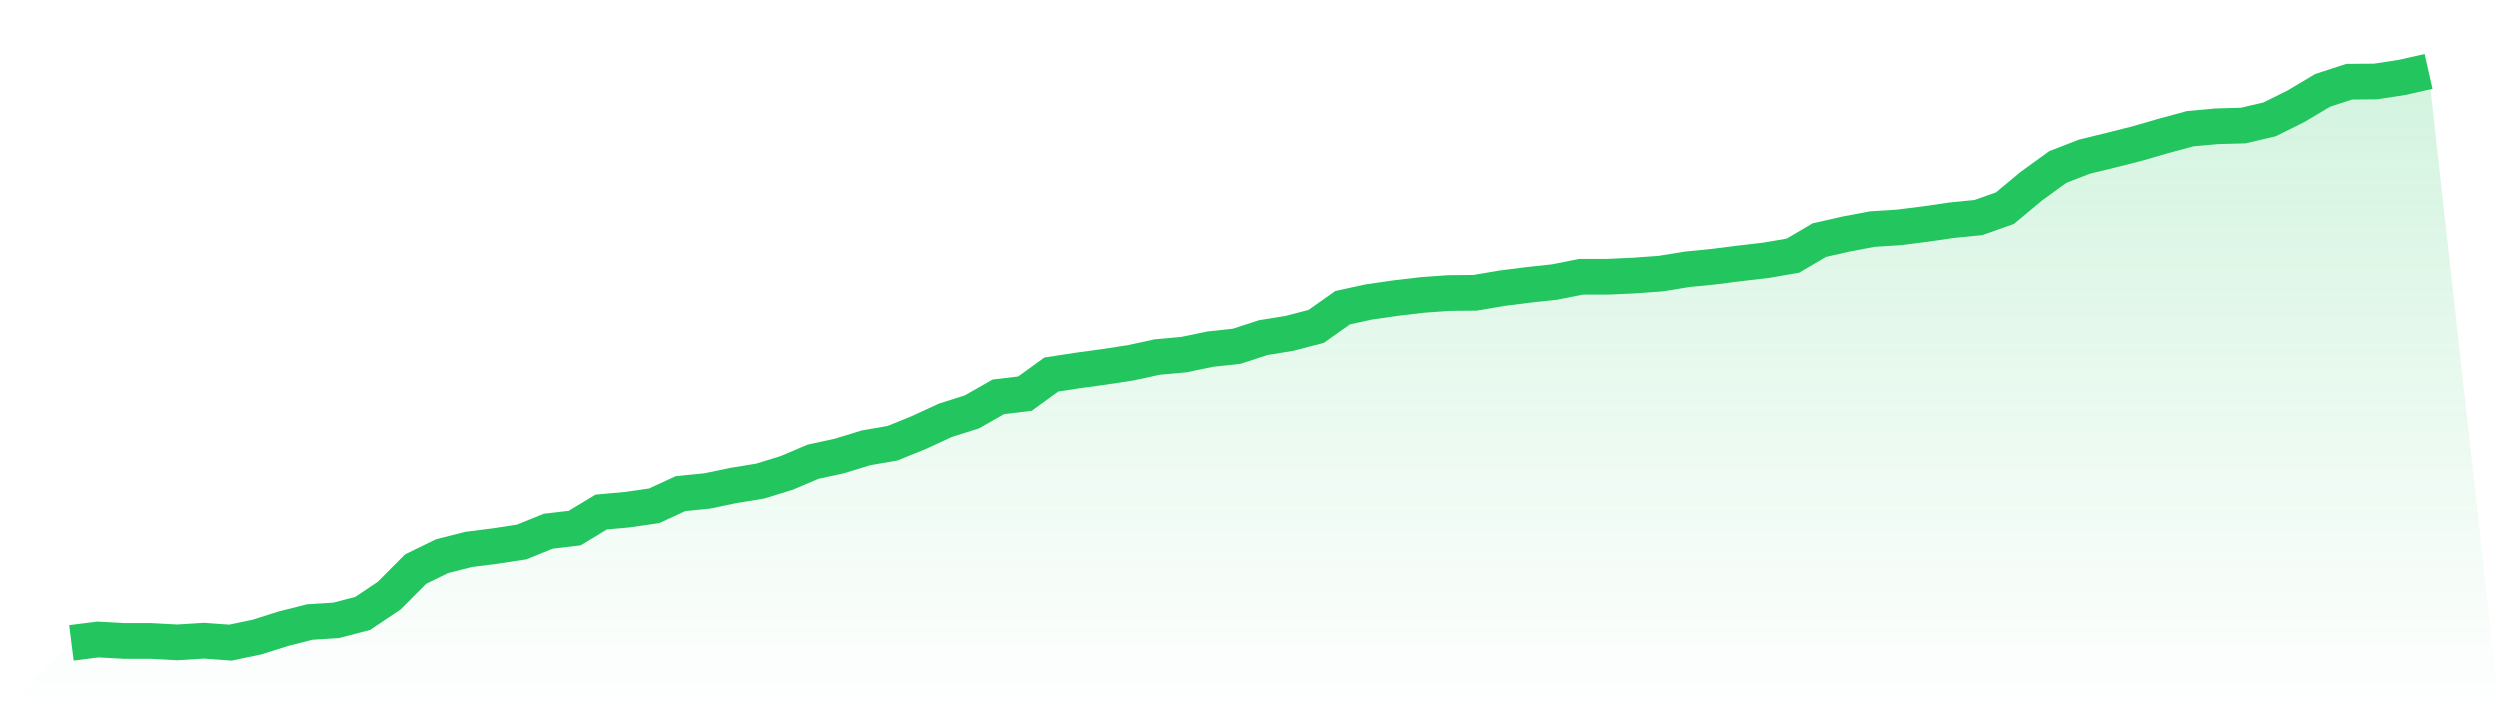
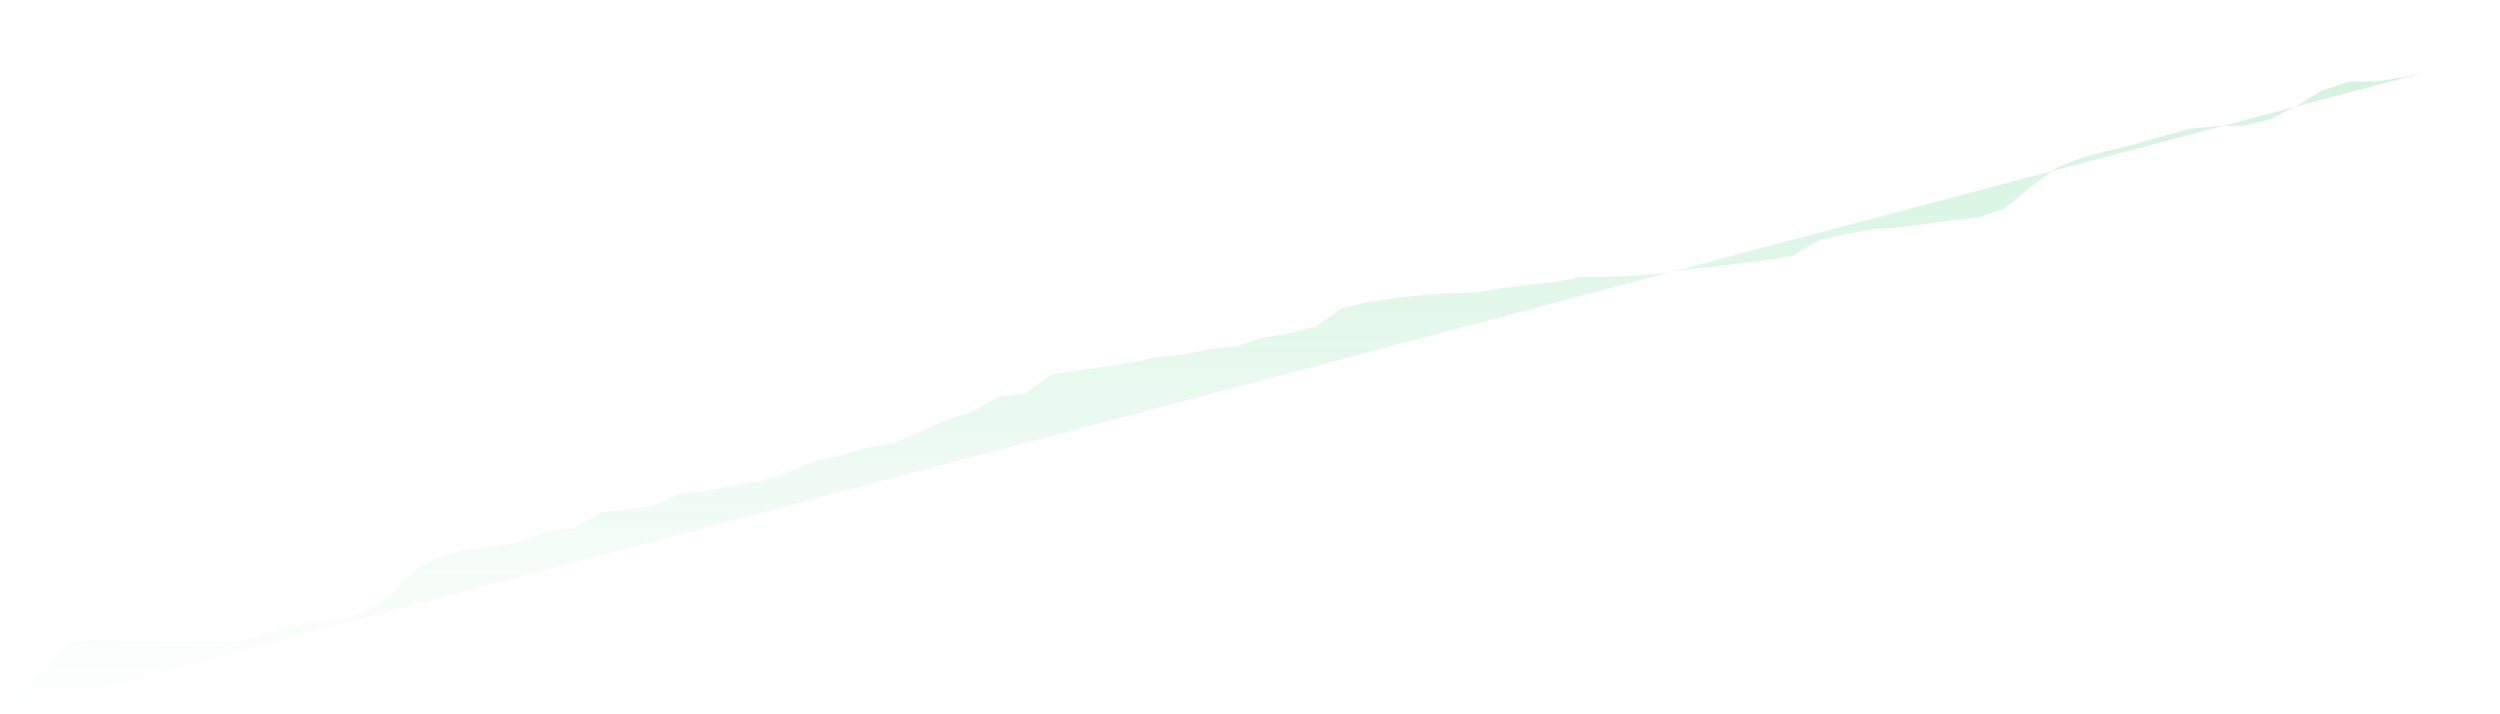
<svg xmlns="http://www.w3.org/2000/svg" viewBox="0 0 140 40">
  <defs>
    <linearGradient id="gradient" x1="0" x2="0" y1="0" y2="1">
      <stop offset="0%" stop-color="#22c55e" stop-opacity="0.2" />
      <stop offset="100%" stop-color="#22c55e" stop-opacity="0" />
    </linearGradient>
  </defs>
-   <path d="M4,36 L4,36 L5.483,35.812 L6.966,35.893 L8.449,35.893 L9.933,35.973 L11.416,35.879 L12.899,35.987 L14.382,35.678 L15.865,35.208 L17.348,34.833 L18.831,34.739 L20.315,34.35 L21.798,33.357 L23.281,31.868 L24.764,31.143 L26.247,30.767 L27.73,30.579 L29.213,30.351 L30.697,29.748 L32.18,29.573 L33.663,28.674 L35.146,28.54 L36.629,28.325 L38.112,27.641 L39.596,27.494 L41.079,27.185 L42.562,26.943 L44.045,26.487 L45.528,25.857 L47.011,25.535 L48.494,25.078 L49.978,24.823 L51.461,24.22 L52.944,23.535 L54.427,23.066 L55.91,22.221 L57.393,22.046 L58.876,20.973 L60.36,20.745 L61.843,20.543 L63.326,20.315 L64.809,19.993 L66.292,19.859 L67.775,19.551 L69.258,19.39 L70.742,18.907 L72.225,18.665 L73.708,18.276 L75.191,17.229 L76.674,16.907 L78.157,16.693 L79.64,16.518 L81.124,16.411 L82.607,16.397 L84.09,16.143 L85.573,15.955 L87.056,15.794 L88.539,15.499 L90.022,15.499 L91.506,15.431 L92.989,15.324 L94.472,15.083 L95.955,14.935 L97.438,14.747 L98.921,14.573 L100.404,14.318 L101.888,13.446 L103.371,13.11 L104.854,12.829 L106.337,12.735 L107.82,12.547 L109.303,12.332 L110.787,12.184 L112.27,11.661 L113.753,10.427 L115.236,9.353 L116.719,8.777 L118.202,8.414 L119.685,8.039 L121.169,7.609 L122.652,7.207 L124.135,7.073 L125.618,7.032 L127.101,6.683 L128.584,5.945 L130.067,5.06 L131.551,4.577 L133.034,4.564 L134.517,4.335 L136,4 L140,40 L0,40 z" fill="url(#gradient)" />
-   <path d="M4,36 L4,36 L5.483,35.812 L6.966,35.893 L8.449,35.893 L9.933,35.973 L11.416,35.879 L12.899,35.987 L14.382,35.678 L15.865,35.208 L17.348,34.833 L18.831,34.739 L20.315,34.35 L21.798,33.357 L23.281,31.868 L24.764,31.143 L26.247,30.767 L27.73,30.579 L29.213,30.351 L30.697,29.748 L32.18,29.573 L33.663,28.674 L35.146,28.54 L36.629,28.325 L38.112,27.641 L39.596,27.494 L41.079,27.185 L42.562,26.943 L44.045,26.487 L45.528,25.857 L47.011,25.535 L48.494,25.078 L49.978,24.823 L51.461,24.22 L52.944,23.535 L54.427,23.066 L55.91,22.221 L57.393,22.046 L58.876,20.973 L60.36,20.745 L61.843,20.543 L63.326,20.315 L64.809,19.993 L66.292,19.859 L67.775,19.551 L69.258,19.39 L70.742,18.907 L72.225,18.665 L73.708,18.276 L75.191,17.229 L76.674,16.907 L78.157,16.693 L79.64,16.518 L81.124,16.411 L82.607,16.397 L84.09,16.143 L85.573,15.955 L87.056,15.794 L88.539,15.499 L90.022,15.499 L91.506,15.431 L92.989,15.324 L94.472,15.083 L95.955,14.935 L97.438,14.747 L98.921,14.573 L100.404,14.318 L101.888,13.446 L103.371,13.11 L104.854,12.829 L106.337,12.735 L107.82,12.547 L109.303,12.332 L110.787,12.184 L112.27,11.661 L113.753,10.427 L115.236,9.353 L116.719,8.777 L118.202,8.414 L119.685,8.039 L121.169,7.609 L122.652,7.207 L124.135,7.073 L125.618,7.032 L127.101,6.683 L128.584,5.945 L130.067,5.06 L131.551,4.577 L133.034,4.564 L134.517,4.335 L136,4" fill="none" stroke="#22c55e" stroke-width="2" />
+   <path d="M4,36 L4,36 L5.483,35.812 L6.966,35.893 L8.449,35.893 L9.933,35.973 L11.416,35.879 L12.899,35.987 L14.382,35.678 L15.865,35.208 L17.348,34.833 L18.831,34.739 L20.315,34.35 L21.798,33.357 L23.281,31.868 L24.764,31.143 L26.247,30.767 L27.73,30.579 L29.213,30.351 L30.697,29.748 L32.18,29.573 L33.663,28.674 L35.146,28.54 L36.629,28.325 L38.112,27.641 L39.596,27.494 L41.079,27.185 L42.562,26.943 L44.045,26.487 L45.528,25.857 L47.011,25.535 L48.494,25.078 L49.978,24.823 L51.461,24.22 L52.944,23.535 L54.427,23.066 L55.91,22.221 L57.393,22.046 L58.876,20.973 L60.36,20.745 L61.843,20.543 L63.326,20.315 L64.809,19.993 L66.292,19.859 L67.775,19.551 L69.258,19.39 L70.742,18.907 L72.225,18.665 L73.708,18.276 L75.191,17.229 L76.674,16.907 L78.157,16.693 L79.64,16.518 L81.124,16.411 L82.607,16.397 L84.09,16.143 L85.573,15.955 L87.056,15.794 L88.539,15.499 L90.022,15.499 L91.506,15.431 L92.989,15.324 L94.472,15.083 L95.955,14.935 L97.438,14.747 L98.921,14.573 L100.404,14.318 L101.888,13.446 L103.371,13.11 L104.854,12.829 L106.337,12.735 L107.82,12.547 L109.303,12.332 L110.787,12.184 L112.27,11.661 L113.753,10.427 L115.236,9.353 L116.719,8.777 L118.202,8.414 L119.685,8.039 L121.169,7.609 L122.652,7.207 L124.135,7.073 L125.618,7.032 L127.101,6.683 L128.584,5.945 L130.067,5.06 L131.551,4.577 L133.034,4.564 L134.517,4.335 L136,4 L0,40 z" fill="url(#gradient)" />
</svg>